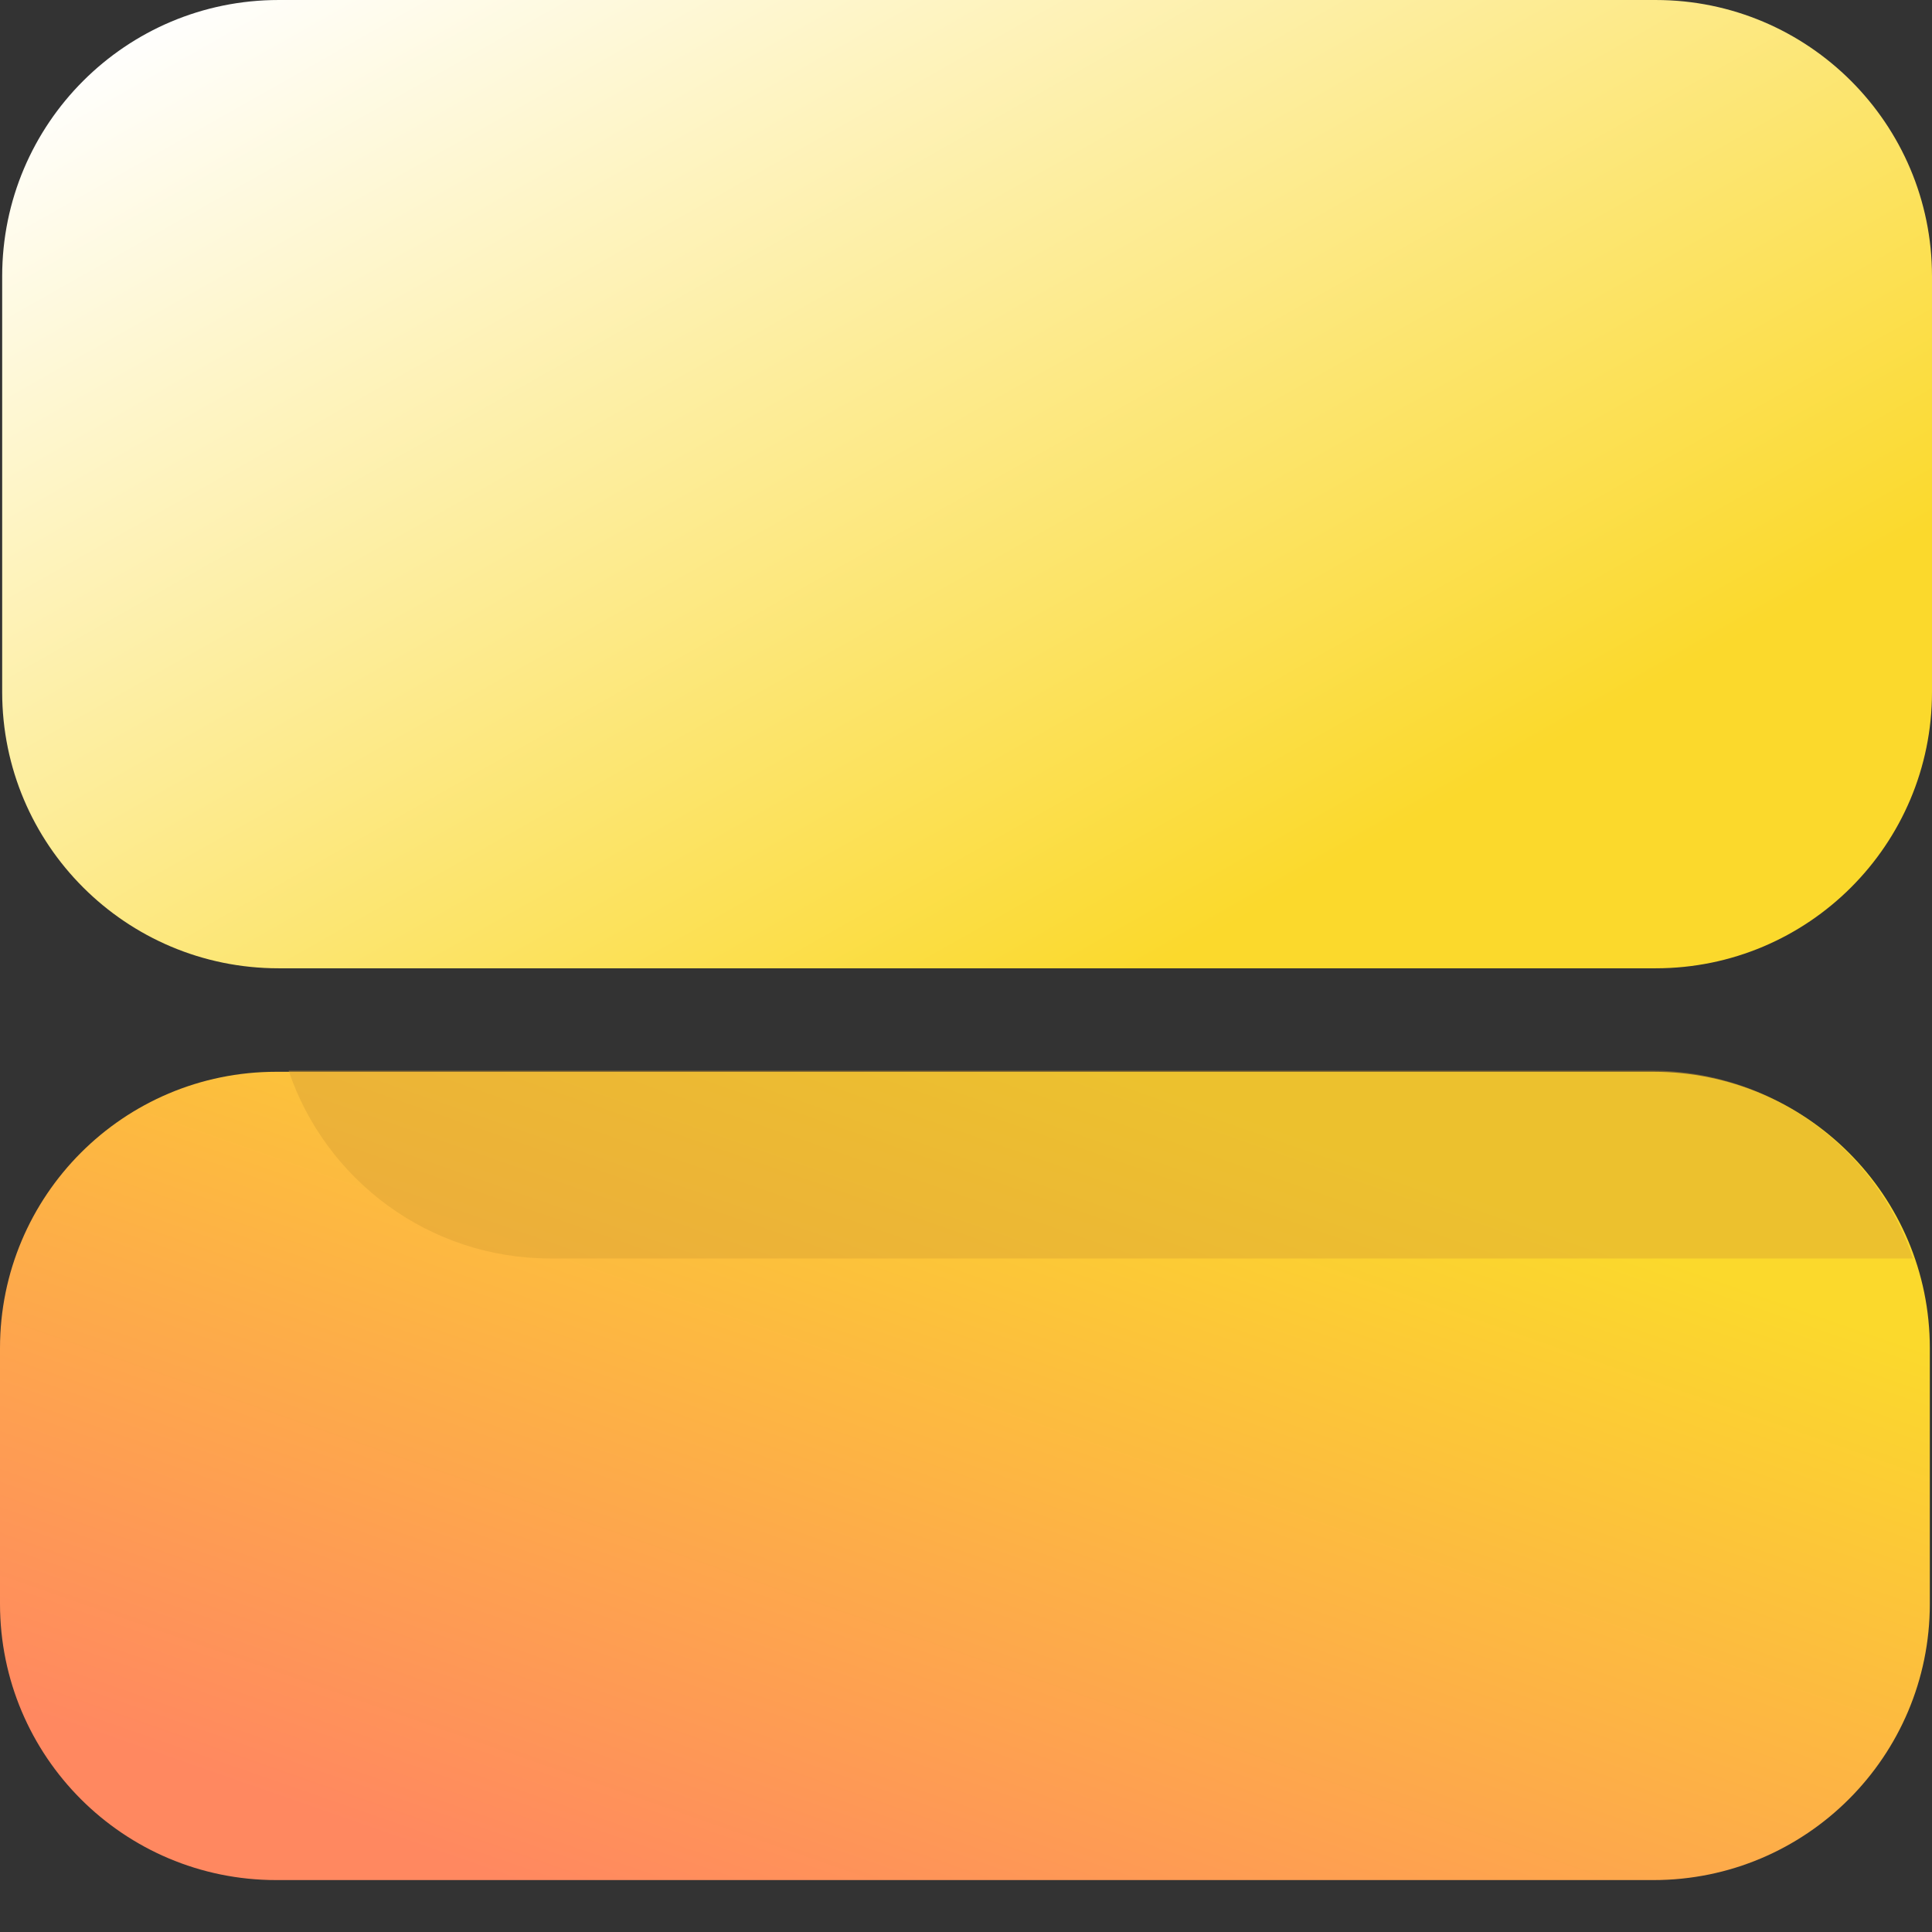
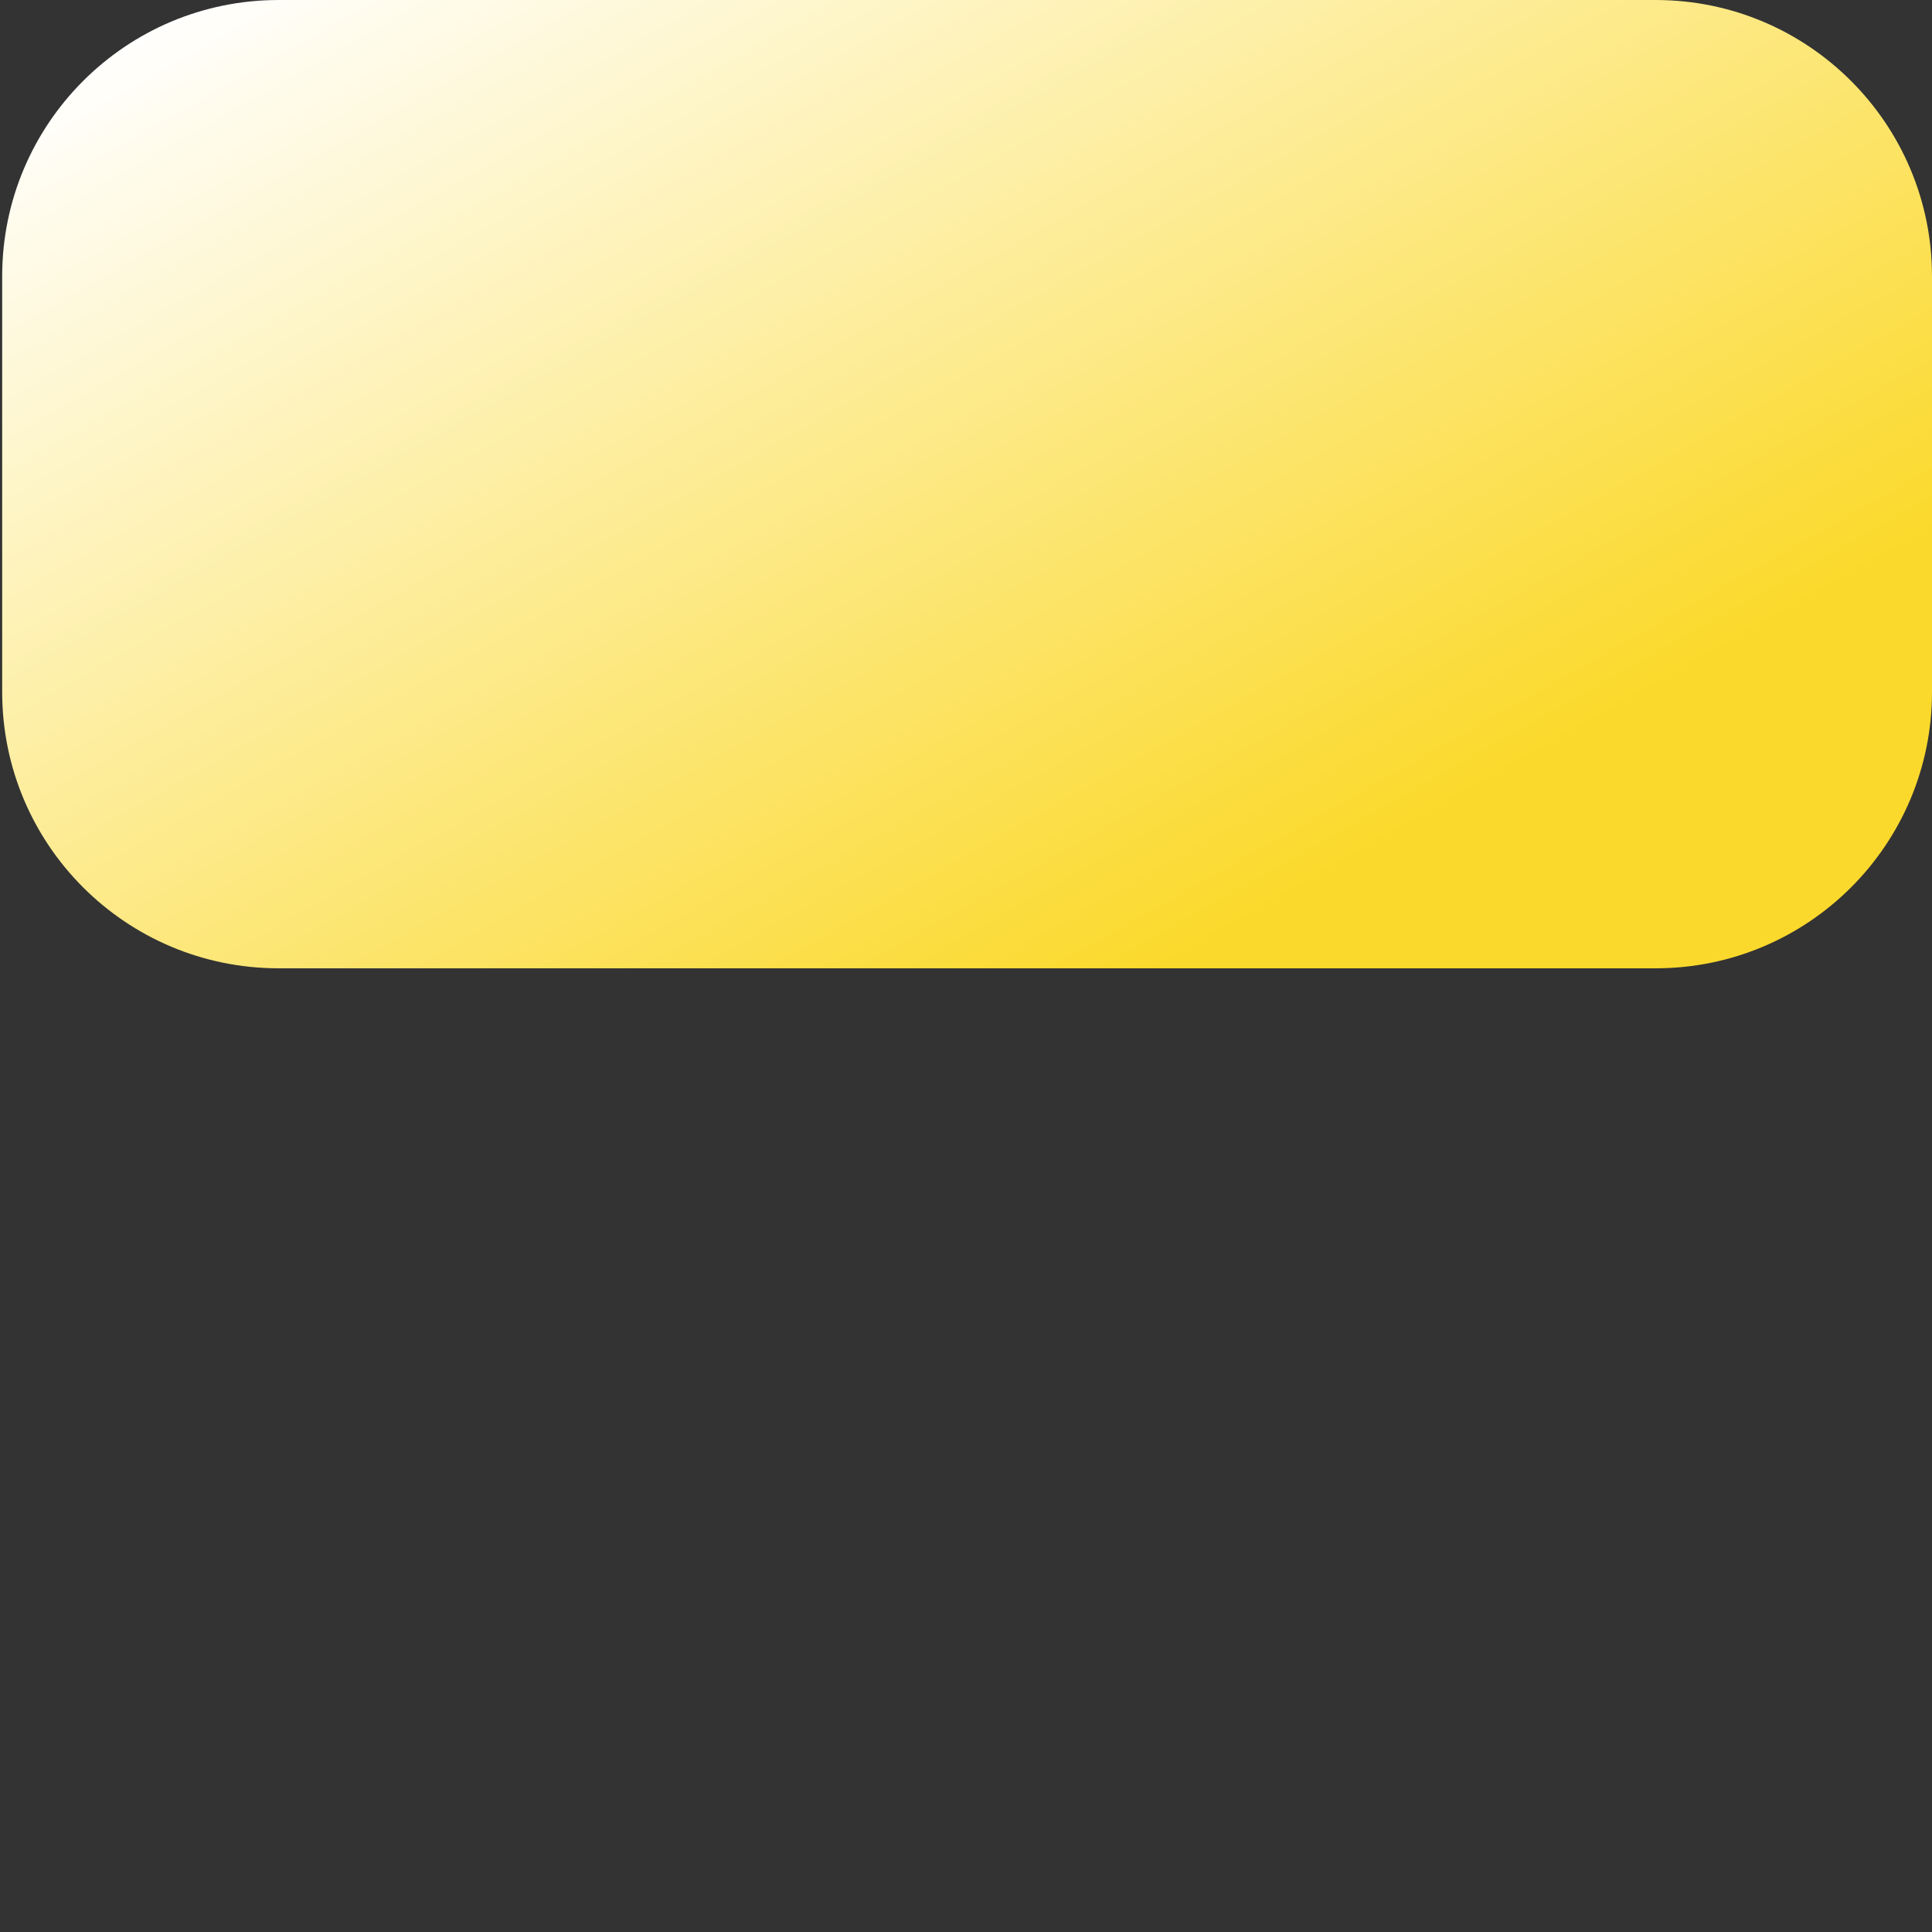
<svg xmlns="http://www.w3.org/2000/svg" width="16" height="16" viewBox="0 0 16 16" fill="none">
  <rect x="0" y="0" width="16" height="16" fill="#333333" stroke="none" />
  <path d="M0.018 2.288C0.018 1.025 1.043 6.10352e-05 2.307 6.10352e-05H13.712C14.975 6.10352e-05 16 1.025 16 2.288V5.731C16 6.995 14.975 8.019 13.712 8.019H2.307C1.043 8.019 0.018 6.995 0.018 5.731V2.288Z" fill="url(#paint0_linear_73_5495)" />
-   <path d="M0 11.165C0 9.901 1.024 8.876 2.288 8.876H13.693C14.957 8.876 15.982 9.901 15.982 11.165V13.282C15.982 14.546 14.957 15.57 13.693 15.57H2.288C1.024 15.57 0 14.546 0 13.282V11.165Z" fill="url(#paint1_linear_73_5495)" />
-   <path opacity="0.4" fill-rule="evenodd" clip-rule="evenodd" d="M2.39 8.866H13.675C14.682 8.866 15.538 9.517 15.843 10.422H4.558C3.551 10.422 2.695 9.771 2.39 8.866Z" fill="#D49F34" />
  <defs>
    <linearGradient id="paint0_linear_73_5495" x1="13" y1="6.07" x2="7.602" y2="-3.455" gradientUnits="userSpaceOnUse">
      <stop stop-color="#FBD92C" />
      <stop offset="1" stop-color="white" />
    </linearGradient>
    <linearGradient id="paint1_linear_73_5495" x1="2.997" y1="15.151" x2="5.643" y2="7.569" gradientUnits="userSpaceOnUse">
      <stop stop-color="#FF8860" />
      <stop offset="1" stop-color="#FBD92C" />
    </linearGradient>
  </defs>
</svg>